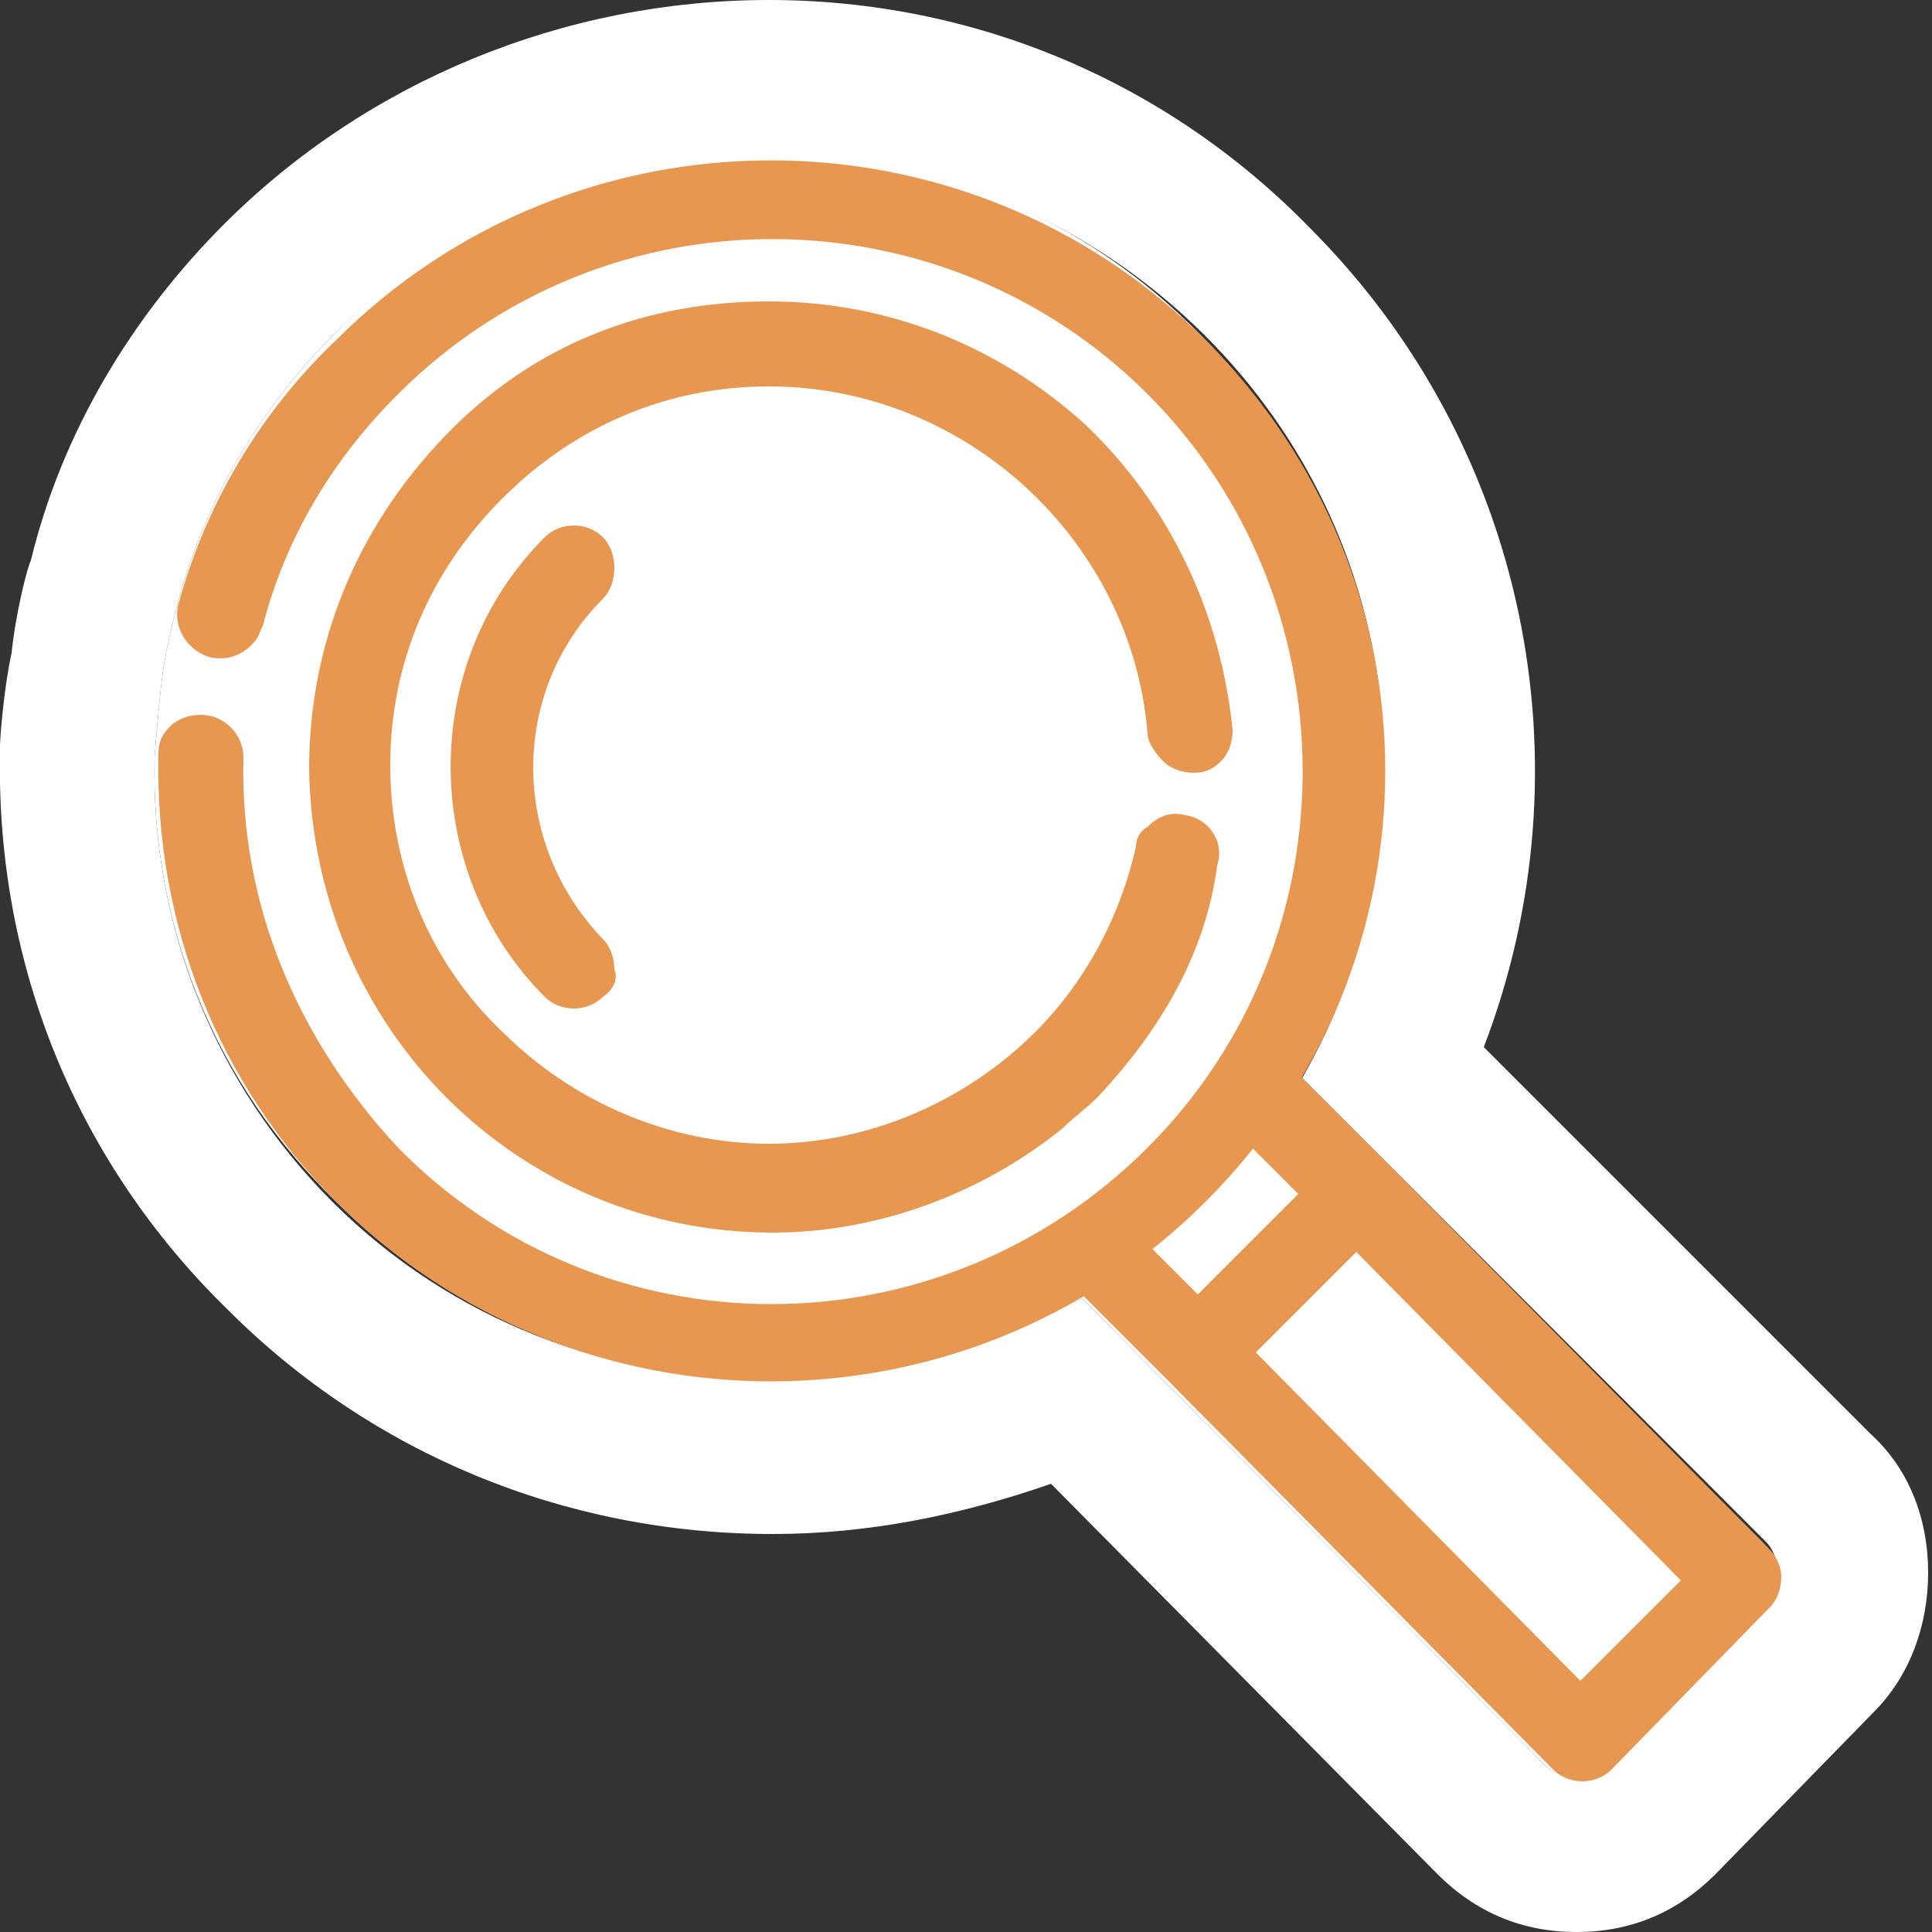
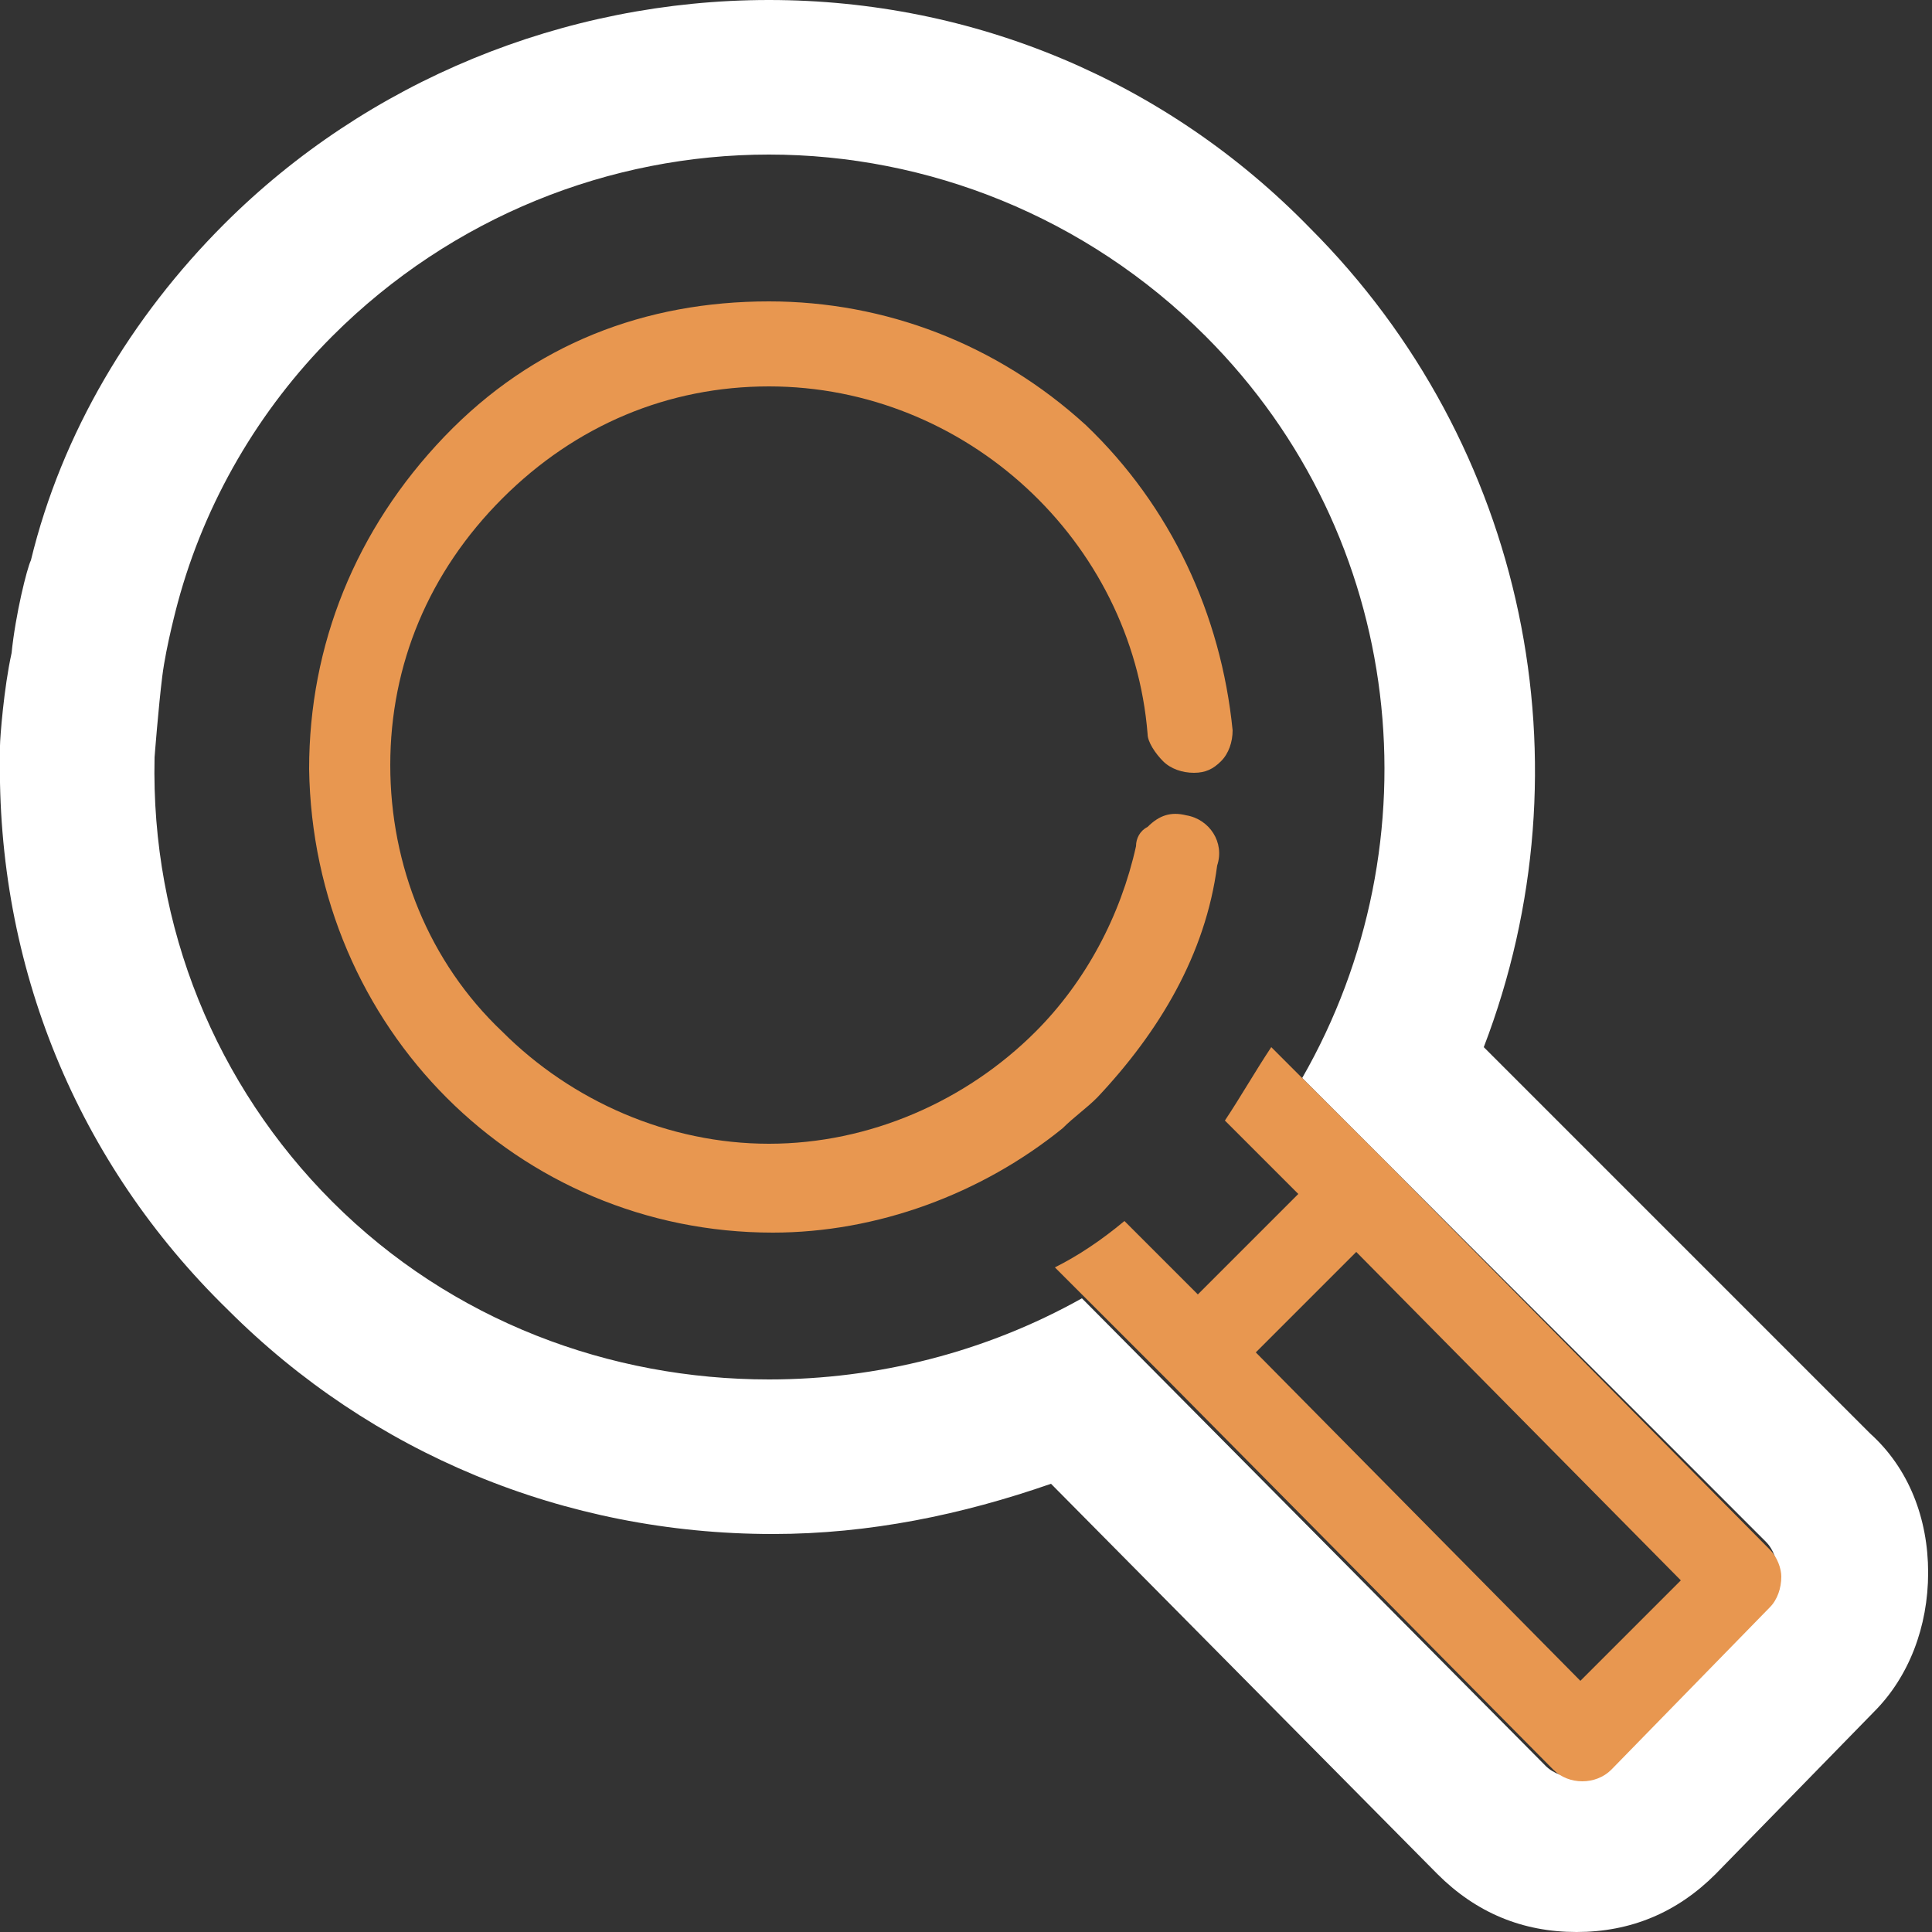
<svg xmlns="http://www.w3.org/2000/svg" version="1.1" id="レイヤー_1" x="0px" y="0px" viewBox="0 0 50 50" style="enable-background:new 0 0 50 50;" xml:space="preserve">
  <rect x="0" y="0" width="50" height="50" fill="#333333" stroke="none" />
  <style type="text/css">
	.st0{fill:#FFFFFF;}
	.st1{fill:#E89750;}
</style>
  <g>
-     <path class="st0" d="M4,19.6C3.9,24,5.6,28.1,8.7,31.1c5.2,5.2,13.2,6,19.3,2.5l12,12.1c0.4,0.4,1.1,0.4,1.5,0l0,0l4.1-4.2   c0.2-0.2,0.3-0.5,0.3-0.8c0-0.3-0.1-0.6-0.3-0.8l-12-12c3.5-6.1,2.7-14-2.5-19.2C25,2.4,14.8,2.4,8.6,8.7c-1.9,1.9-3.3,4.3-4,6.9   c0,0-0.3,1.1-0.4,1.9S4,19.6,4,19.6z" />
    <path class="st0" d="M19.9,4c4.1,0,8.2,1.6,11.3,4.7c5.2,5.2,6,13.1,2.5,19.2l12,12c0.2,0.2,0.3,0.5,0.3,0.8c0,0.3-0.1,0.6-0.3,0.8   l-4.1,4.2c-0.2,0.2-0.5,0.3-0.8,0.3c-0.3,0-0.6-0.1-0.8-0.3l-12-12.1c-2.5,1.4-5.3,2.1-8.1,2.1c-4.1,0-8.2-1.5-11.3-4.6   C5.6,28.1,3.9,24,4,19.6c0,0,0.1-1.3,0.2-2.1c0.1-0.8,0.4-1.9,0.4-1.9c0.7-2.6,2.1-5,4-6.9C11.7,5.6,15.8,4,19.9,4 M19.9,0   C14.6,0,9.5,2.1,5.8,5.8c-2.4,2.4-4.2,5.4-5,8.7c-0.1,0.2-0.4,1.4-0.5,2.4C0.1,17.8,0,19.1,0,19.3l0,0.1l0,0.1   C-0.1,25,2,30.1,5.9,33.9c3.7,3.7,8.7,5.8,14.1,5.8c2.5,0,4.9-0.5,7.2-1.3l10,10.1c1,1,2.2,1.5,3.6,1.5c1.4,0,2.6-0.5,3.6-1.5   l4.1-4.2c0.9-0.9,1.4-2.2,1.4-3.6c0-1.4-0.5-2.7-1.5-3.6l-10-10c2.8-7.3,1.1-15.6-4.5-21.2C30.2,2.1,25.2,0,19.9,0L19.9,0z" />
  </g>
  <g>
    <g>
      <path class="st1" d="M45.8,40.1l-9.9-10l0,0l-3-3c-0.4,0.6-0.8,1.3-1.2,1.9l1.9,1.9L31,33.5l-1.9-1.9c-0.6,0.5-1.2,0.9-1.8,1.2    l3,3l9.9,10c0.4,0.4,1.1,0.4,1.5,0l0,0l4.1-4.2c0.2-0.2,0.3-0.5,0.3-0.8C46.1,40.6,46,40.3,45.8,40.1z M40.9,43.5L32.5,35l2.6-2.6    l8.4,8.5L40.9,43.5z" />
    </g>
    <g>
-       <path class="st1" d="M31.2,31.1c-6.2,6.2-16.3,6.2-22.5,0c-3-3-4.7-7.1-4.6-11.6c0-0.3,0.1-0.5,0.3-0.7s0.5-0.3,0.8-0.3    c0.6,0,1.1,0.5,1.1,1.1c-0.1,3.8,1.4,7.3,4,10.1c5.3,5.4,14,5.4,19.4,0s5.3-14.2,0-19.5s-14-5.4-19.4,0c-1.7,1.7-2.9,3.7-3.5,6    c-0.1,0.2-0.1,0.3-0.3,0.5C6.2,17,5.8,17.1,5.4,17c-0.6-0.2-0.9-0.8-0.8-1.3c0.7-2.6,2.1-5,4.1-6.9c6.2-6.2,16.3-6.2,22.5,0    S37.4,24.9,31.2,31.1z" />
-     </g>
+       </g>
    <g>
      <path class="st1" d="M28.4,28.4c-0.3,0.3-0.6,0.5-0.9,0.8c-2.1,1.7-4.8,2.7-7.5,2.7c-6.6,0-11.9-5.3-12-12c0-3.2,1.2-6.2,3.5-8.6    s5.2-3.5,8.4-3.5c3,0,5.9,1.1,8.2,3.2c2.2,2.1,3.5,4.9,3.8,7.9c0,0.3-0.1,0.6-0.3,0.8c-0.2,0.2-0.4,0.3-0.7,0.3s-0.6-0.1-0.8-0.3    c-0.2-0.2-0.4-0.5-0.4-0.7C29.3,14,25,10,19.9,10c-2.6,0-5,1-6.9,2.9s-2.9,4.3-2.9,6.9s1,5.1,2.9,6.9c1.8,1.8,4.3,2.9,6.9,2.9    s5.1-1.1,6.9-2.9c1.3-1.3,2.2-3,2.6-4.8c0-0.2,0.1-0.4,0.3-0.5c0.3-0.3,0.6-0.4,1-0.3c0.6,0.1,1,0.7,0.8,1.3    C31.2,24.7,30,26.7,28.4,28.4L28.4,28.4z" />
    </g>
    <g>
-       <path class="st1" d="M15.6,25.8c-0.4,0.4-1.1,0.4-1.5,0c-3.2-3.2-3.3-8.6,0-11.9c0.4-0.4,1.1-0.4,1.5,0c0.2,0.2,0.3,0.5,0.3,0.8    c0,0.3-0.1,0.6-0.3,0.8c-2.4,2.4-2.4,6.3,0,8.8c0.2,0.2,0.3,0.5,0.3,0.8C16,25.3,15.9,25.6,15.6,25.8L15.6,25.8z" />
-     </g>
+       </g>
  </g>
</svg>